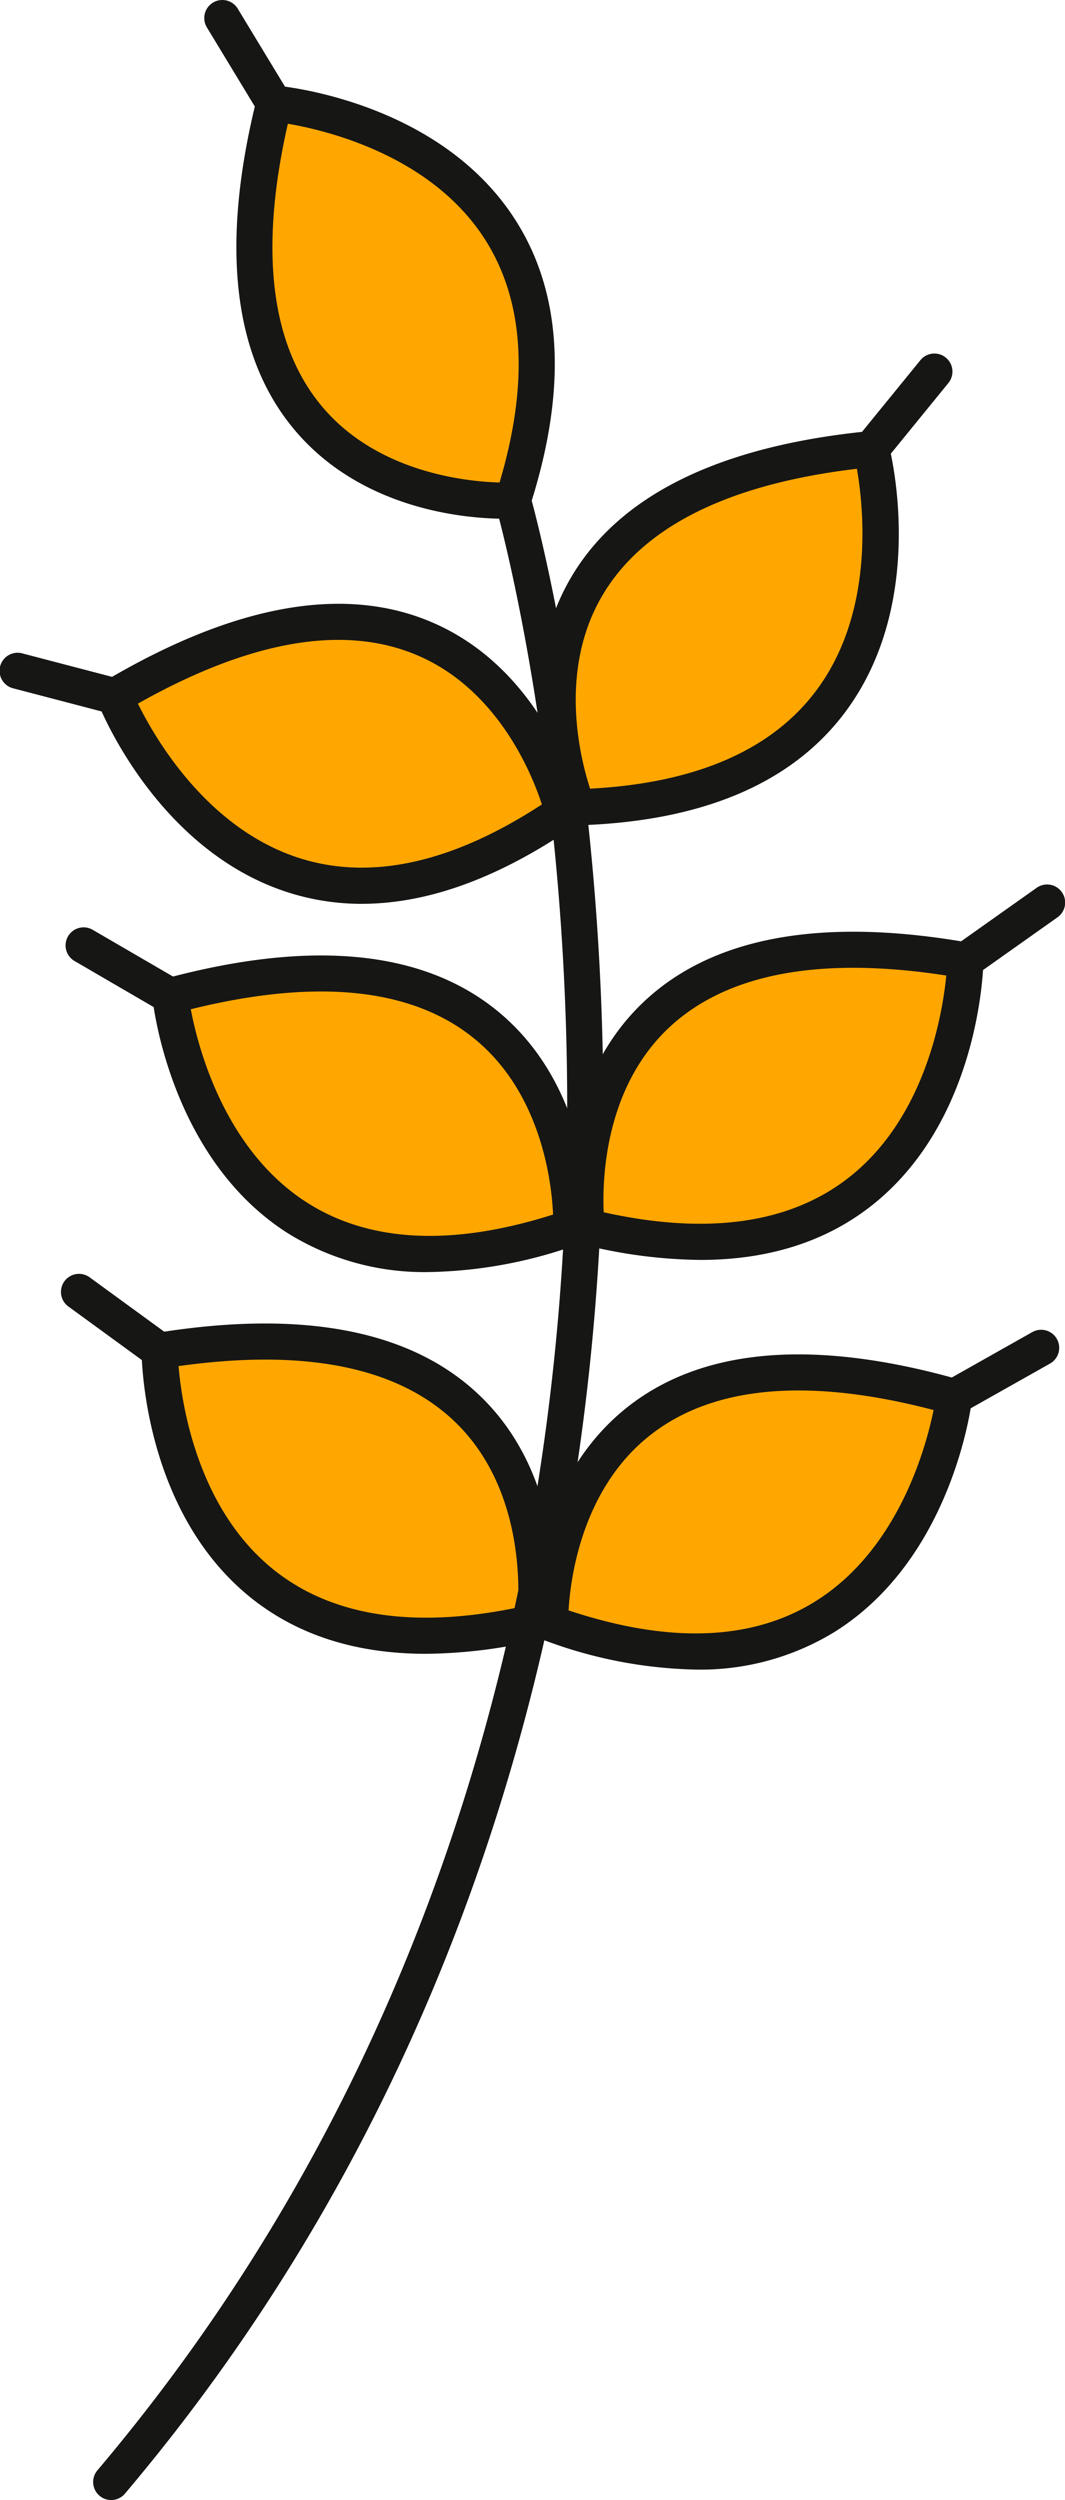
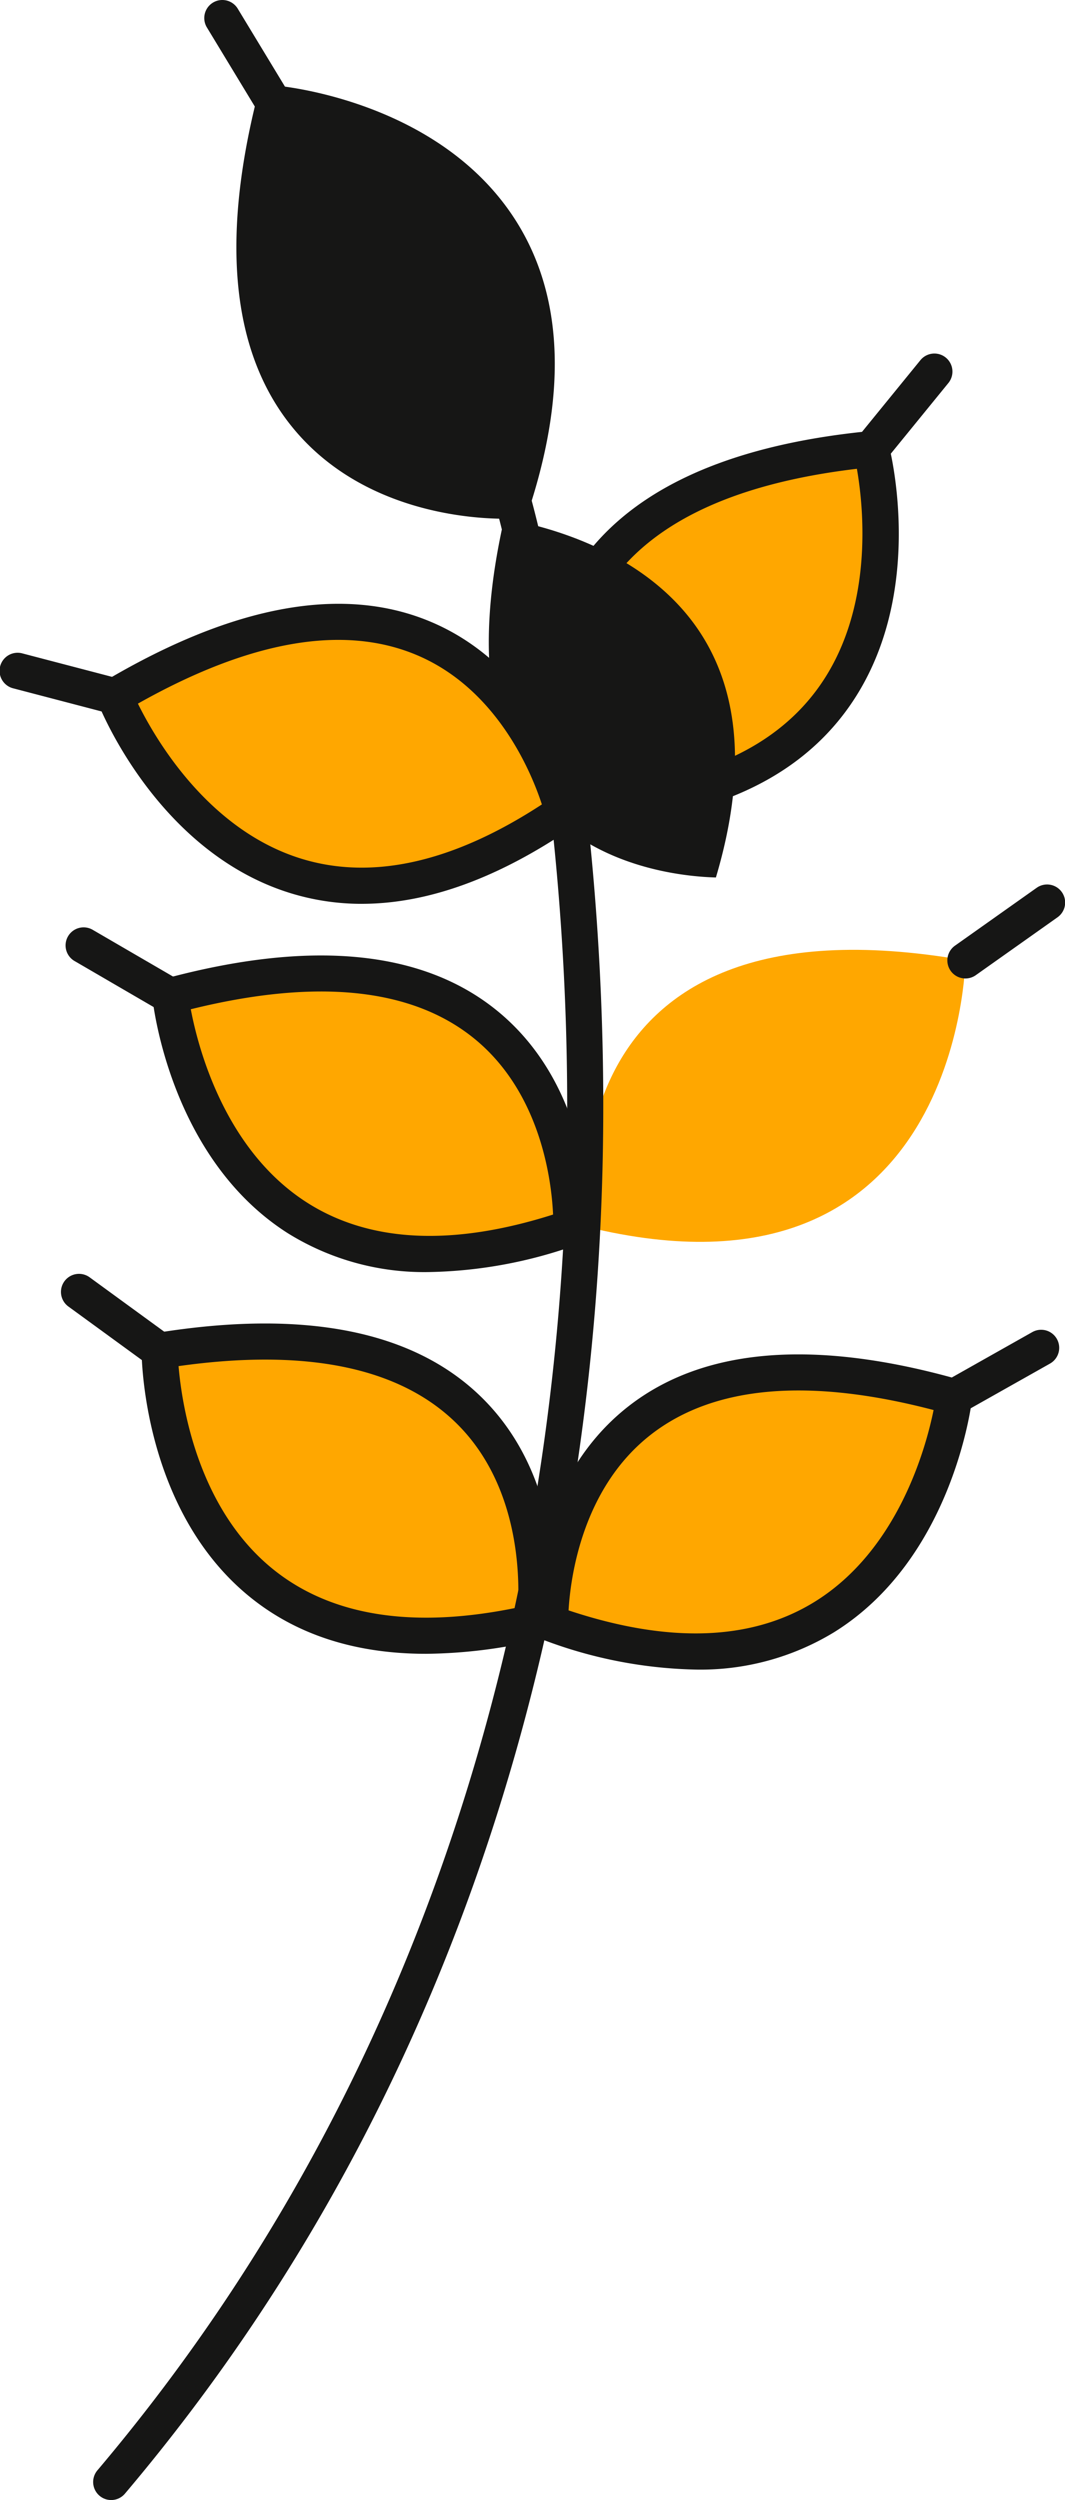
<svg xmlns="http://www.w3.org/2000/svg" id="Groupe_19" data-name="Groupe 19" width="117.998" height="276.782" viewBox="0 0 117.998 276.782">
  <defs>
    <clipPath id="clip-path">
      <rect id="Rectangle_13" data-name="Rectangle 13" width="117.998" height="276.782" fill="none" />
    </clipPath>
  </defs>
  <g id="Groupe_17" data-name="Groupe 17" clip-path="url(#clip-path)">
    <path id="Tracé_60" data-name="Tracé 60" d="M57.047,154.655s-4.622,39.37-44.76,25.044c0,0-1.12-38.039,44.76-25.044" transform="translate(48.666 0)" fill="#ffa700" />
    <path id="Tracé_61" data-name="Tracé 61" d="M28.429,184.841a28.452,28.452,0,0,0,15.309-4.13c13.079-8.119,15.212-25.1,15.3-25.824a2,2,0,0,0-1.441-2.157c-15.978-4.527-28.3-3.531-36.621,2.955-11.009,8.582-10.7,23.445-10.683,24.073a2,2,0,0,0,1.326,1.825,50.413,50.413,0,0,0,16.814,3.258m26.34-28.735c-.867,4.262-3.959,15.522-13.163,21.221-7,4.332-16.171,4.654-27.28.959.209-3.6,1.491-13.529,9.131-19.465,6.973-5.418,17.5-6.329,31.312-2.715m2.279-1.452h0Z" transform="translate(48.665 0)" fill="#161615" />
    <line id="Ligne_1" data-name="Ligne 1" x1="9.643" y2="5.435" transform="translate(105.713 149.219)" fill="#ffa700" />
    <path id="Tracé_62" data-name="Tracé 62" d="M2.644,156.654a1.99,1.99,0,0,0,.98-.258l9.643-5.434a2,2,0,0,0-1.964-3.485L1.66,152.912a2,2,0,0,0,.984,3.742" transform="translate(103.071 0)" fill="#161615" />
    <path id="Tracé_63" data-name="Tracé 63" d="M58.558,149.535s.026,39.641,41.555,30.064c0,0,5.521-37.652-41.555-30.064" transform="translate(-40.872 0)" fill="#ffa700" />
    <path id="Tracé_64" data-name="Tracé 64" d="M88.054,183.094a55.886,55.886,0,0,0,12.5-1.545,2,2,0,0,0,1.53-1.659c.091-.622,2.119-15.349-7.821-25.149-7.514-7.407-19.634-9.823-36.031-7.18a2,2,0,0,0-1.682,1.975c0,.725.151,17.843,12.2,27.423,5.139,4.085,11.6,6.135,19.306,6.135m10.189-5.134c-11.462,2.385-20.536,1-26.985-4.116-8.481-6.727-10.247-18.269-10.613-22.6,14.138-1.989,24.489.137,30.786,6.326,6.9,6.781,7.021,16.79,6.812,20.393" transform="translate(-40.863 0)" fill="#161615" />
    <line id="Ligne_2" data-name="Ligne 2" x2="8.948" y2="6.516" transform="translate(8.738 143.018)" fill="#ffa700" />
    <path id="Tracé_65" data-name="Tracé 65" d="M109.259,151.535a2,2,0,0,0,1.179-3.616L101.49,141.4a2,2,0,0,0-2.355,3.233l8.948,6.516a1.989,1.989,0,0,0,1.176.384" transform="translate(-91.575 0)" fill="#161615" />
    <path id="Tracé_66" data-name="Tracé 66" d="M53.148,106.328s-.562,39.637-41.958,29.5c0,0-5.012-37.724,41.958-29.5" transform="translate(53.815 0)" fill="#ffa700" />
-     <path id="Tracé_67" data-name="Tracé 67" d="M23.781,139.488c7.448,0,13.743-1.962,18.806-5.877,12.177-9.416,12.559-26.531,12.569-27.255a2,2,0,0,0-1.655-2c-16.358-2.865-28.513-.612-36.126,6.693-10.072,9.665-8.242,24.416-8.159,25.04a2,2,0,0,0,1.506,1.678,55.1,55.1,0,0,0,13.059,1.719m27.256-31.482c-.424,4.328-2.346,15.844-10.918,22.457-6.517,5.026-15.609,6.286-27.038,3.75-.161-3.6.1-13.612,7.087-20.3,6.382-6.1,16.763-8.089,30.869-5.909m2.119-1.678h0Z" transform="translate(53.807 0)" fill="#161615" />
    <line id="Ligne_3" data-name="Ligne 3" x1="9.035" y2="6.395" transform="translate(106.963 99.933)" fill="#ffa700" />
    <path id="Tracé_68" data-name="Tracé 68" d="M2,108.328a1.989,1.989,0,0,0,1.153-.367l9.035-6.395A2,2,0,1,0,9.879,98.3L.844,104.695A2,2,0,0,0,2,108.328" transform="translate(104.964 0)" fill="#161615" />
    <path id="Tracé_69" data-name="Tracé 69" d="M54.7,110.256s4.089,39.429,44.417,25.647c0,0,1.633-38.02-44.417-25.647" transform="translate(-35.824 0)" fill="#ffa700" />
    <path id="Tracé_70" data-name="Tracé 70" d="M83.4,140.83A50.969,50.969,0,0,0,99.761,137.8a2,2,0,0,0,1.351-1.807c.027-.628.536-15.484-10.356-24.213-8.233-6.6-20.539-7.761-36.578-3.452a2,2,0,0,0-1.47,2.138c.074.721,1.978,17.733,14.945,26.028A28.615,28.615,0,0,0,83.4,140.83m13.7-6.367c-11.157,3.545-20.325,3.1-27.265-1.328-9.126-5.823-12.065-17.123-12.874-21.4,13.86-3.426,24.374-2.373,31.273,3.139,7.558,6.037,8.705,15.982,8.866,19.586" transform="translate(-35.822 0)" fill="#161615" />
    <line id="Ligne_4" data-name="Ligne 4" x2="9.569" y2="5.565" transform="translate(9.306 104.691)" fill="#ffa700" />
    <path id="Tracé_71" data-name="Tracé 71" d="M108.69,112.256a2,2,0,0,0,1.007-3.729l-9.569-5.564a2,2,0,1,0-2.01,3.457l9.569,5.565a1.988,1.988,0,0,0,1,.271" transform="translate(-89.817 0)" fill="#161615" />
    <path id="Tracé_72" data-name="Tracé 72" d="M55.186,49.719S65.252,88.06,22.654,89.372c0,0-14.925-35.007,32.532-39.653" transform="translate(41.346 0)" fill="#ffa700" />
    <path id="Tracé_73" data-name="Tracé 73" d="M22.651,91.372h.062C36.448,90.948,46.4,86.731,52.3,78.836c9.213-12.331,5-28.924,4.817-29.624a2,2,0,0,0-2.13-1.483c-16.527,1.617-27.635,7.04-33.016,16.116-7.118,12.008-1.408,25.733-1.161,26.311a2,2,0,0,0,1.839,1.216M53.592,51.9c.749,4.284,1.979,15.9-4.51,24.56C44.148,83.051,35.725,86.7,24.033,87.313c-1.118-3.428-3.549-13.14,1.4-21.455C29.946,58.269,39.415,53.579,53.592,51.9" transform="translate(41.348 0)" fill="#161615" />
    <line id="Ligne_5" data-name="Ligne 5" x1="6.994" y2="8.579" transform="translate(96.533 41.14)" fill="#ffa700" />
    <path id="Tracé_74" data-name="Tracé 74" d="M14.47,51.72a2,2,0,0,0,1.551-.736l6.994-8.58a2,2,0,0,0-3.1-2.528l-6.994,8.58A2,2,0,0,0,14.47,51.72" transform="translate(82.062 0)" fill="#161615" />
    <path id="Tracé_75" data-name="Tracé 75" d="M60.71,11.465s39.5,3.368,26.454,43.942c0,0-37.984,2.326-26.454-43.942" transform="translate(-30.339 0)" fill="#ffa700" />
-     <path id="Tracé_76" data-name="Tracé 76" d="M86.2,57.429c.612,0,.992-.02,1.082-.026a2,2,0,0,0,1.781-1.384c4.207-13.083,3.57-23.876-1.891-32.079C78.645,11.127,61.6,9.534,60.878,9.472a2,2,0,0,0-2.11,1.51c-4.015,16.113-2.63,28.4,4.118,36.509,7.65,9.2,19.647,9.938,23.317,9.938M62.232,13.7c4.287.73,15.639,3.463,21.628,12.481,4.553,6.858,5.165,16.016,1.826,27.237-3.6-.1-13.571-1.06-19.746-8.508-5.636-6.8-6.881-17.291-3.708-31.21" transform="translate(-30.337 0)" fill="#161615" />
+     <path id="Tracé_76" data-name="Tracé 76" d="M86.2,57.429c.612,0,.992-.02,1.082-.026a2,2,0,0,0,1.781-1.384c4.207-13.083,3.57-23.876-1.891-32.079C78.645,11.127,61.6,9.534,60.878,9.472a2,2,0,0,0-2.11,1.51c-4.015,16.113-2.63,28.4,4.118,36.509,7.65,9.2,19.647,9.938,23.317,9.938c4.287.73,15.639,3.463,21.628,12.481,4.553,6.858,5.165,16.016,1.826,27.237-3.6-.1-13.571-1.06-19.746-8.508-5.636-6.8-6.881-17.291-3.708-31.21" transform="translate(-30.337 0)" fill="#161615" />
    <line id="Ligne_6" data-name="Ligne 6" x2="5.739" y2="9.465" transform="translate(24.633 2)" fill="#ffa700" />
    <path id="Tracé_77" data-name="Tracé 77" d="M93.368,13.466a2,2,0,0,0,1.708-3.037L89.338.963a2,2,0,0,0-3.421,2.074L91.656,12.5a2,2,0,0,0,1.712.963" transform="translate(-62.995 0)" fill="#161615" />
    <path id="Tracé_78" data-name="Tracé 78" d="M55.628,77.079s14.492,36.9,49.661,12.825c0,0-8.6-37.071-49.661-12.825" transform="translate(-42.919 0)" fill="#ffa700" />
    <path id="Tracé_79" data-name="Tracé 79" d="M83.01,100.062c7.294,0,15.135-2.845,23.408-8.508a2,2,0,0,0,.819-2.1c-.142-.613-3.628-15.064-16.459-20.56-9.7-4.155-21.868-1.98-36.167,6.465a2,2,0,0,0-.844,2.453c.264.674,6.651,16.557,21.365,21.079a26.7,26.7,0,0,0,7.878,1.173m19.948-11.006c-9.8,6.4-18.754,8.427-26.625,6.017C65.98,91.9,60.125,81.8,58.2,77.9c12.436-7.01,22.85-8.81,30.971-5.345,8.9,3.794,12.665,13.069,13.785,16.5" transform="translate(-42.919 0)" fill="#161615" />
-     <line id="Ligne_7" data-name="Ligne 7" x2="10.709" y2="2.801" transform="translate(2 74.278)" fill="#ffa700" />
    <path id="Tracé_80" data-name="Tracé 80" d="M116,79.079a2,2,0,0,0,.5-3.935l-10.709-2.8a2,2,0,1,0-1.011,3.869l10.709,2.8a2.015,2.015,0,0,0,.507.065" transform="translate(-103.288 0)" fill="#161615" />
    <path id="Tracé_81" data-name="Tracé 81" d="M53.161,276.782a2,2,0,0,0,1.528-.708C96.636,226.5,106.612,168.993,107.6,129.479c1.064-42.769-7.911-74.314-8-74.628a2,2,0,0,0-3.843,1.112c.09.308,8.911,31.367,7.842,73.549-.984,38.833-10.8,95.334-51.958,143.978a2,2,0,0,0,1.526,3.292" transform="translate(-40.847 0)" fill="#161615" />
  </g>
</svg>